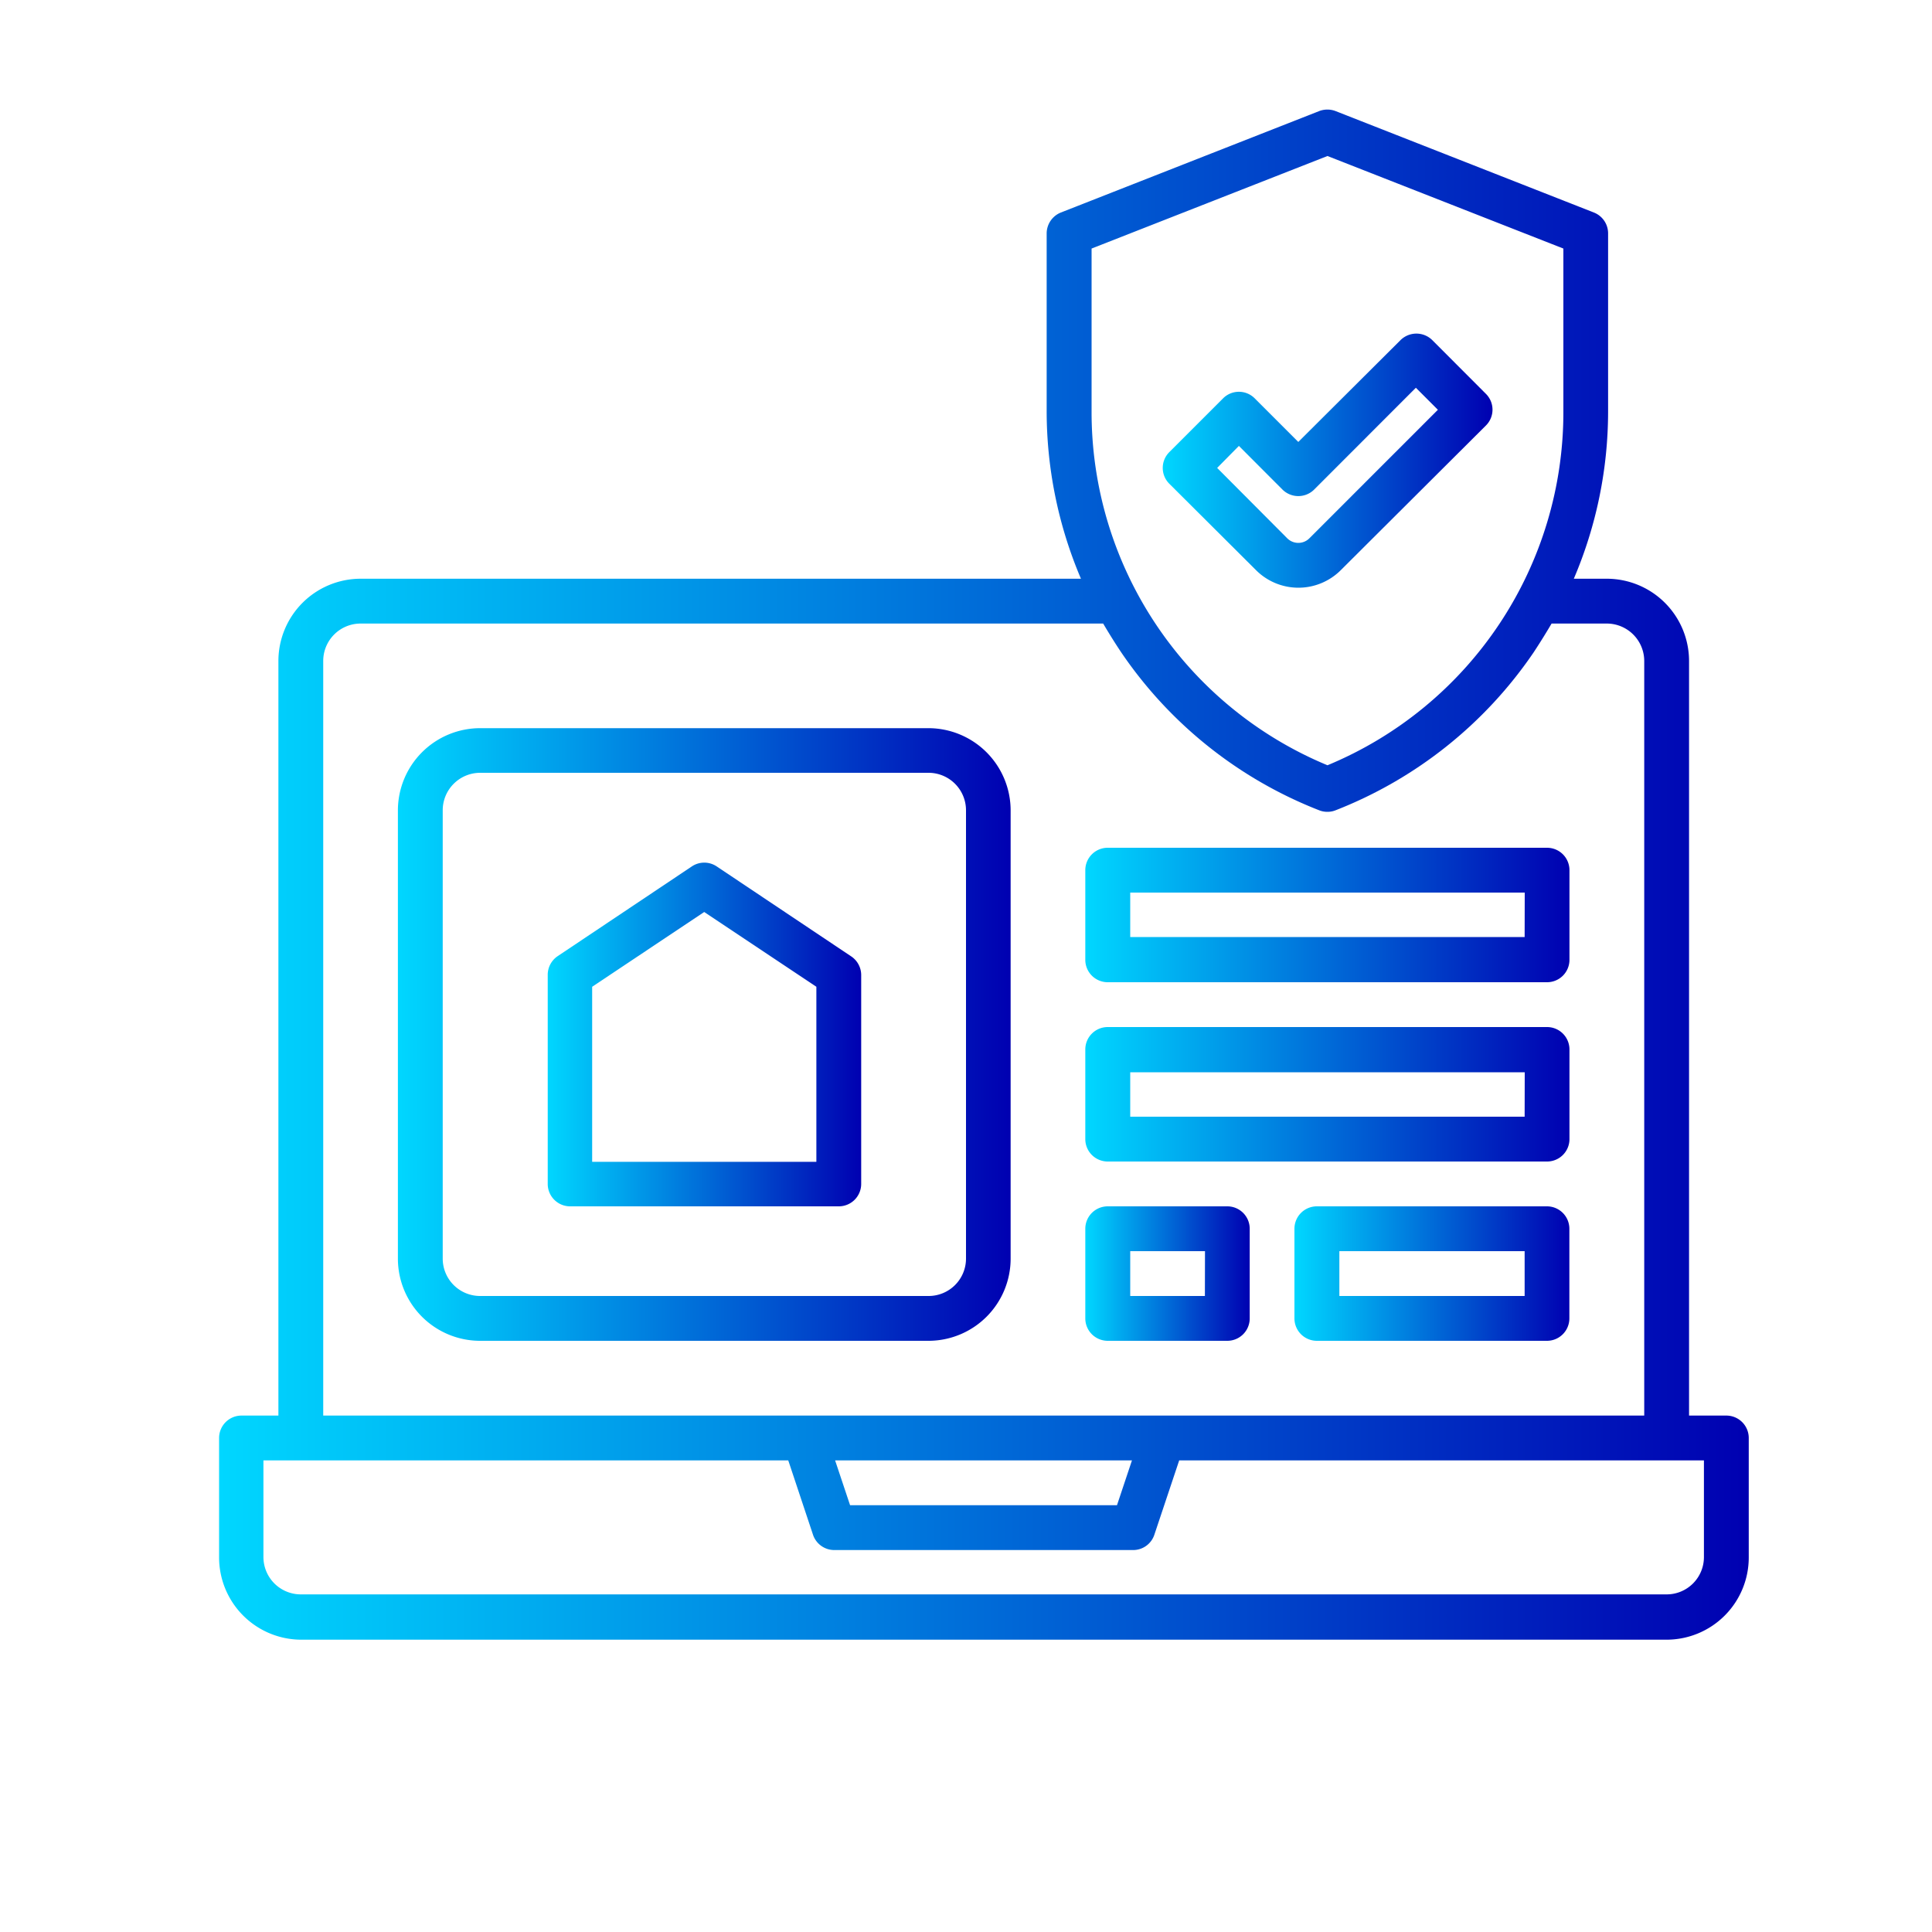
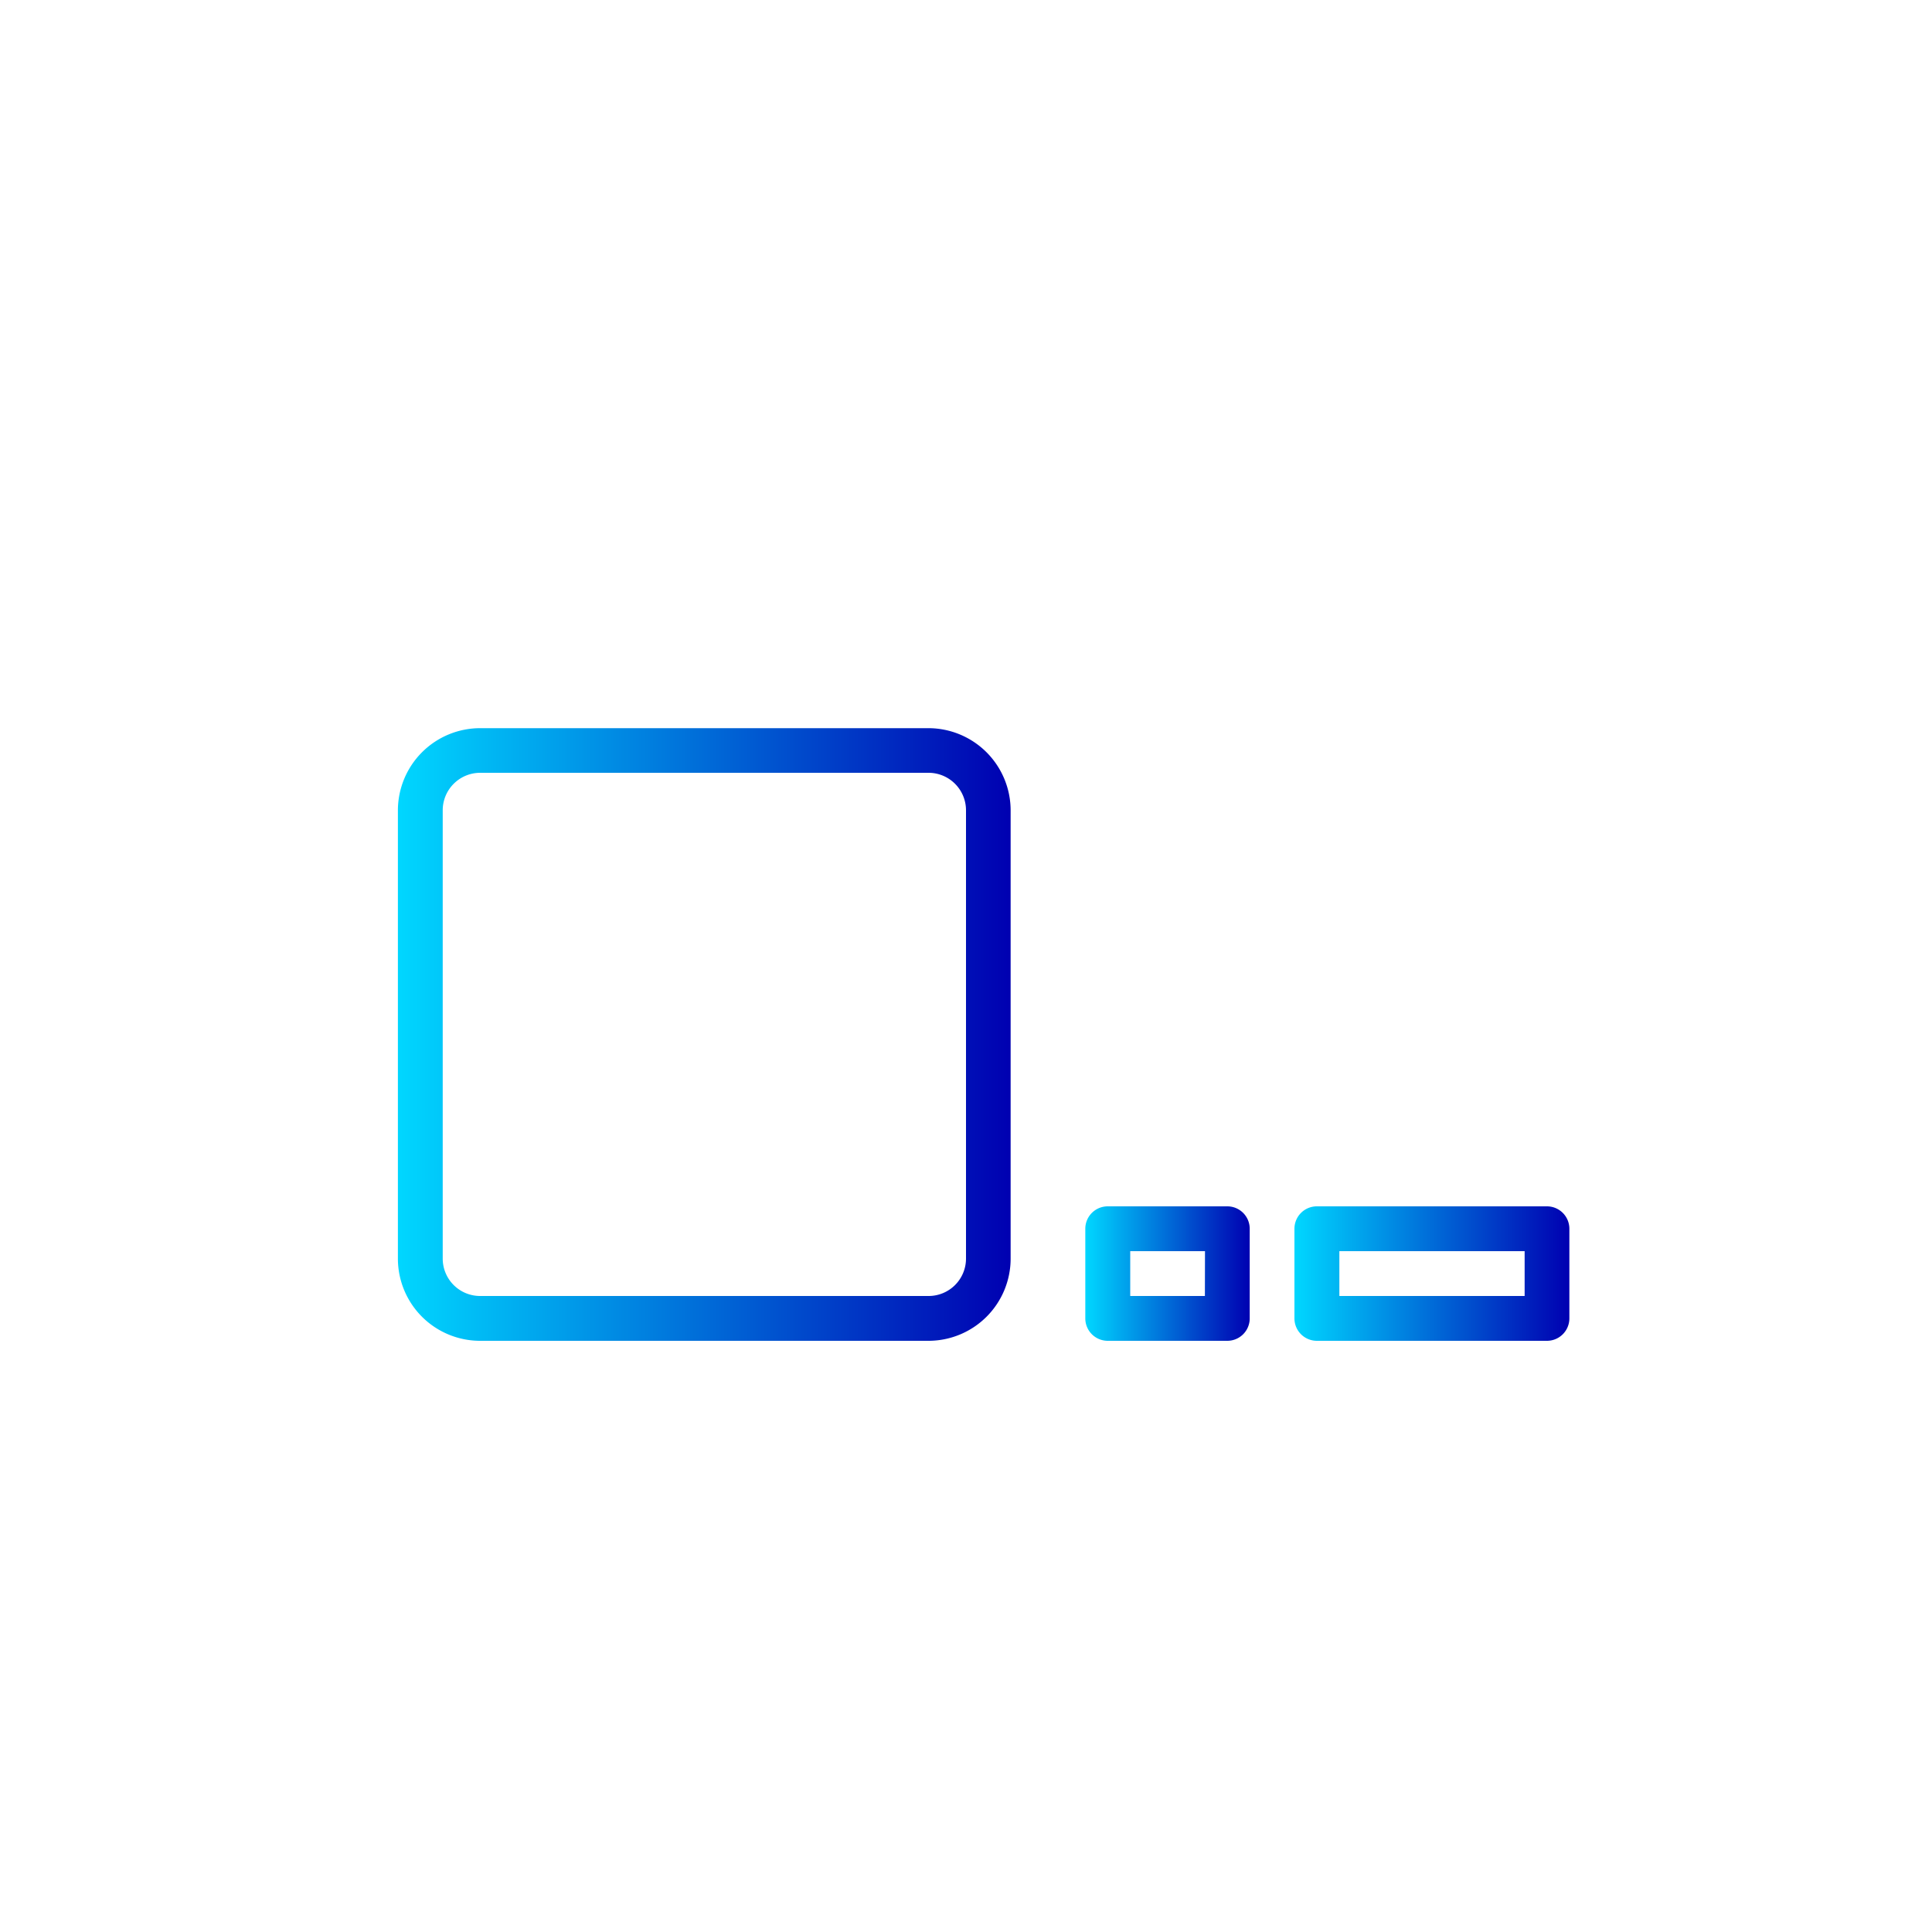
<svg xmlns="http://www.w3.org/2000/svg" xmlns:xlink="http://www.w3.org/1999/xlink" id="Layer_1" data-name="Layer 1" viewBox="0 0 200 200">
  <defs>
    <style>.cls-1{fill:url(#Degradado_sin_nombre_77);}.cls-2{fill:url(#Degradado_sin_nombre_77-2);}.cls-3{fill:url(#Degradado_sin_nombre_77-3);}.cls-4{fill:url(#Degradado_sin_nombre_77-4);}.cls-5{fill:url(#Degradado_sin_nombre_77-5);}.cls-6{fill:url(#Degradado_sin_nombre_77-6);}.cls-7{fill:url(#Degradado_sin_nombre_77-7);}.cls-8{fill:url(#Degradado_sin_nombre_77-8);}</style>
    <linearGradient id="Degradado_sin_nombre_77" x1="112.35" y1="113.28" x2="162.47" y2="113.28" gradientUnits="userSpaceOnUse">
      <stop offset="0" stop-color="#00d7ff" />
      <stop offset="1" stop-color="#0000b1" />
    </linearGradient>
    <linearGradient id="Degradado_sin_nombre_77-2" x1="112.35" y1="94.72" x2="162.47" y2="94.72" xlink:href="#Degradado_sin_nombre_77" />
    <linearGradient id="Degradado_sin_nombre_77-3" x1="134.01" y1="131.84" x2="162.47" y2="131.84" xlink:href="#Degradado_sin_nombre_77" />
    <linearGradient id="Degradado_sin_nombre_77-4" x1="112.35" y1="131.84" x2="129.37" y2="131.84" xlink:href="#Degradado_sin_nombre_77" />
    <linearGradient id="Degradado_sin_nombre_77-5" x1="41.19" y1="107.09" x2="104.62" y2="107.09" xlink:href="#Degradado_sin_nombre_77" />
    <linearGradient id="Degradado_sin_nombre_77-6" x1="56.66" y1="107.09" x2="89.15" y2="107.09" xlink:href="#Degradado_sin_nombre_77" />
    <linearGradient id="Degradado_sin_nombre_77-7" x1="22.63" y1="90.54" x2="181.03" y2="90.54" xlink:href="#Degradado_sin_nombre_77" />
    <linearGradient id="Degradado_sin_nombre_77-8" x1="120.37" y1="47.69" x2="154.45" y2="47.69" xlink:href="#Degradado_sin_nombre_77" />
  </defs>
-   <path class="cls-1" d="M160.15,106.32H114.67a2.32,2.32,0,0,0-2.32,2.32v9.28a2.32,2.32,0,0,0,2.32,2.32h45.48a2.32,2.32,0,0,0,2.32-2.32v-9.28A2.32,2.32,0,0,0,160.15,106.32Zm-2.32,9.28H117V111h40.84Z" />
-   <path class="cls-2" d="M160.15,87.76H114.67a2.32,2.32,0,0,0-2.32,2.32v9.28a2.32,2.32,0,0,0,2.32,2.32h45.48a2.32,2.32,0,0,0,2.32-2.32V90.08A2.32,2.32,0,0,0,160.15,87.76ZM157.83,97H117V92.4h40.84Z" />
  <path class="cls-3" d="M160.15,124.88H136.33A2.32,2.32,0,0,0,134,127.2v9.28a2.32,2.32,0,0,0,2.32,2.32h23.82a2.32,2.32,0,0,0,2.32-2.32V127.2A2.32,2.32,0,0,0,160.15,124.88Zm-2.32,9.28H138.65v-4.64h19.18Z" />
  <path class="cls-4" d="M127.05,124.88H114.67a2.32,2.32,0,0,0-2.32,2.32v9.28a2.32,2.32,0,0,0,2.32,2.32h12.38a2.32,2.32,0,0,0,2.32-2.32V127.2A2.32,2.32,0,0,0,127.05,124.88Zm-2.32,9.28H117v-4.64h7.74Z" />
  <path class="cls-5" d="M96.11,75.38H49.7a8.52,8.52,0,0,0-8.51,8.51V130.3a8.51,8.51,0,0,0,8.51,8.5H96.11a8.51,8.51,0,0,0,8.51-8.5V83.89A8.52,8.52,0,0,0,96.11,75.38ZM100,130.3a3.87,3.87,0,0,1-3.87,3.86H49.7a3.87,3.87,0,0,1-3.87-3.86V83.89A3.88,3.88,0,0,1,49.7,80H96.11A3.88,3.88,0,0,1,100,83.89Z" />
-   <path class="cls-6" d="M88.11,99,74.19,89.69a2.31,2.31,0,0,0-2.57,0L57.7,99a2.33,2.33,0,0,0-1,1.94v21.65A2.32,2.32,0,0,0,59,124.88H86.83a2.32,2.32,0,0,0,2.32-2.32V100.91A2.33,2.33,0,0,0,88.11,99Zm-3.6,21.27H61.3V102.15l11.6-7.74,11.61,7.74Z" />
-   <path class="cls-7" d="M178.71,146.54h-3.86V68.42a8.52,8.52,0,0,0-8.51-8.51h-3.42a44.13,44.13,0,0,0,3.55-17.4V24.15A2.32,2.32,0,0,0,165,22L138.26,11.5a2.37,2.37,0,0,0-1.7,0L109.82,22a2.34,2.34,0,0,0-1.47,2.16V42.51a44.31,44.31,0,0,0,3.55,17.4H37.33a8.52,8.52,0,0,0-8.51,8.51v78.12H25a2.32,2.32,0,0,0-2.32,2.32v12.37a8.52,8.52,0,0,0,8.51,8.51H172.53a8.51,8.51,0,0,0,8.5-8.51V148.86A2.32,2.32,0,0,0,178.71,146.54ZM113,25.73l24.42-9.58,24.42,9.58V42.51a39.56,39.56,0,0,1-24.42,36.71A39.58,39.58,0,0,1,113,42.51ZM33.46,68.42a3.87,3.87,0,0,1,3.87-3.87H114.2c.59,1,1.21,2,1.88,3a44.19,44.19,0,0,0,20.48,16.33,2.29,2.29,0,0,0,.85.16,2.25,2.25,0,0,0,.85-.16,44.27,44.27,0,0,0,20.49-16.33c.66-1,1.28-2,1.87-3h5.72a3.88,3.88,0,0,1,3.87,3.87v78.12H33.46Zm83.72,82.76-1.55,4.64H88l-1.55-4.64Zm59.21,10a3.86,3.86,0,0,1-3.86,3.87H31.14a3.87,3.87,0,0,1-3.87-3.87v-10H81.6l2.56,7.69a2.32,2.32,0,0,0,2.2,1.59H117.3a2.31,2.31,0,0,0,2.2-1.59l2.57-7.69h54.32Z" />
-   <path class="cls-8" d="M134.4,60.84A6.21,6.21,0,0,0,138.82,59l15-14.95a2.31,2.31,0,0,0,0-3.28l-5.55-5.56a2.34,2.34,0,0,0-3.29,0L134.4,45.75l-4.51-4.51a2.31,2.31,0,0,0-3.28,0l-5.56,5.56a2.31,2.31,0,0,0,0,3.28L130,59A6.21,6.21,0,0,0,134.4,60.84Zm-6.15-14.68,4.51,4.52a2.33,2.33,0,0,0,3.28,0l10.53-10.54,2.28,2.28L135.54,55.73a1.61,1.61,0,0,1-1.14.47,1.63,1.63,0,0,1-1.14-.47L126,48.44Z" />
</svg>